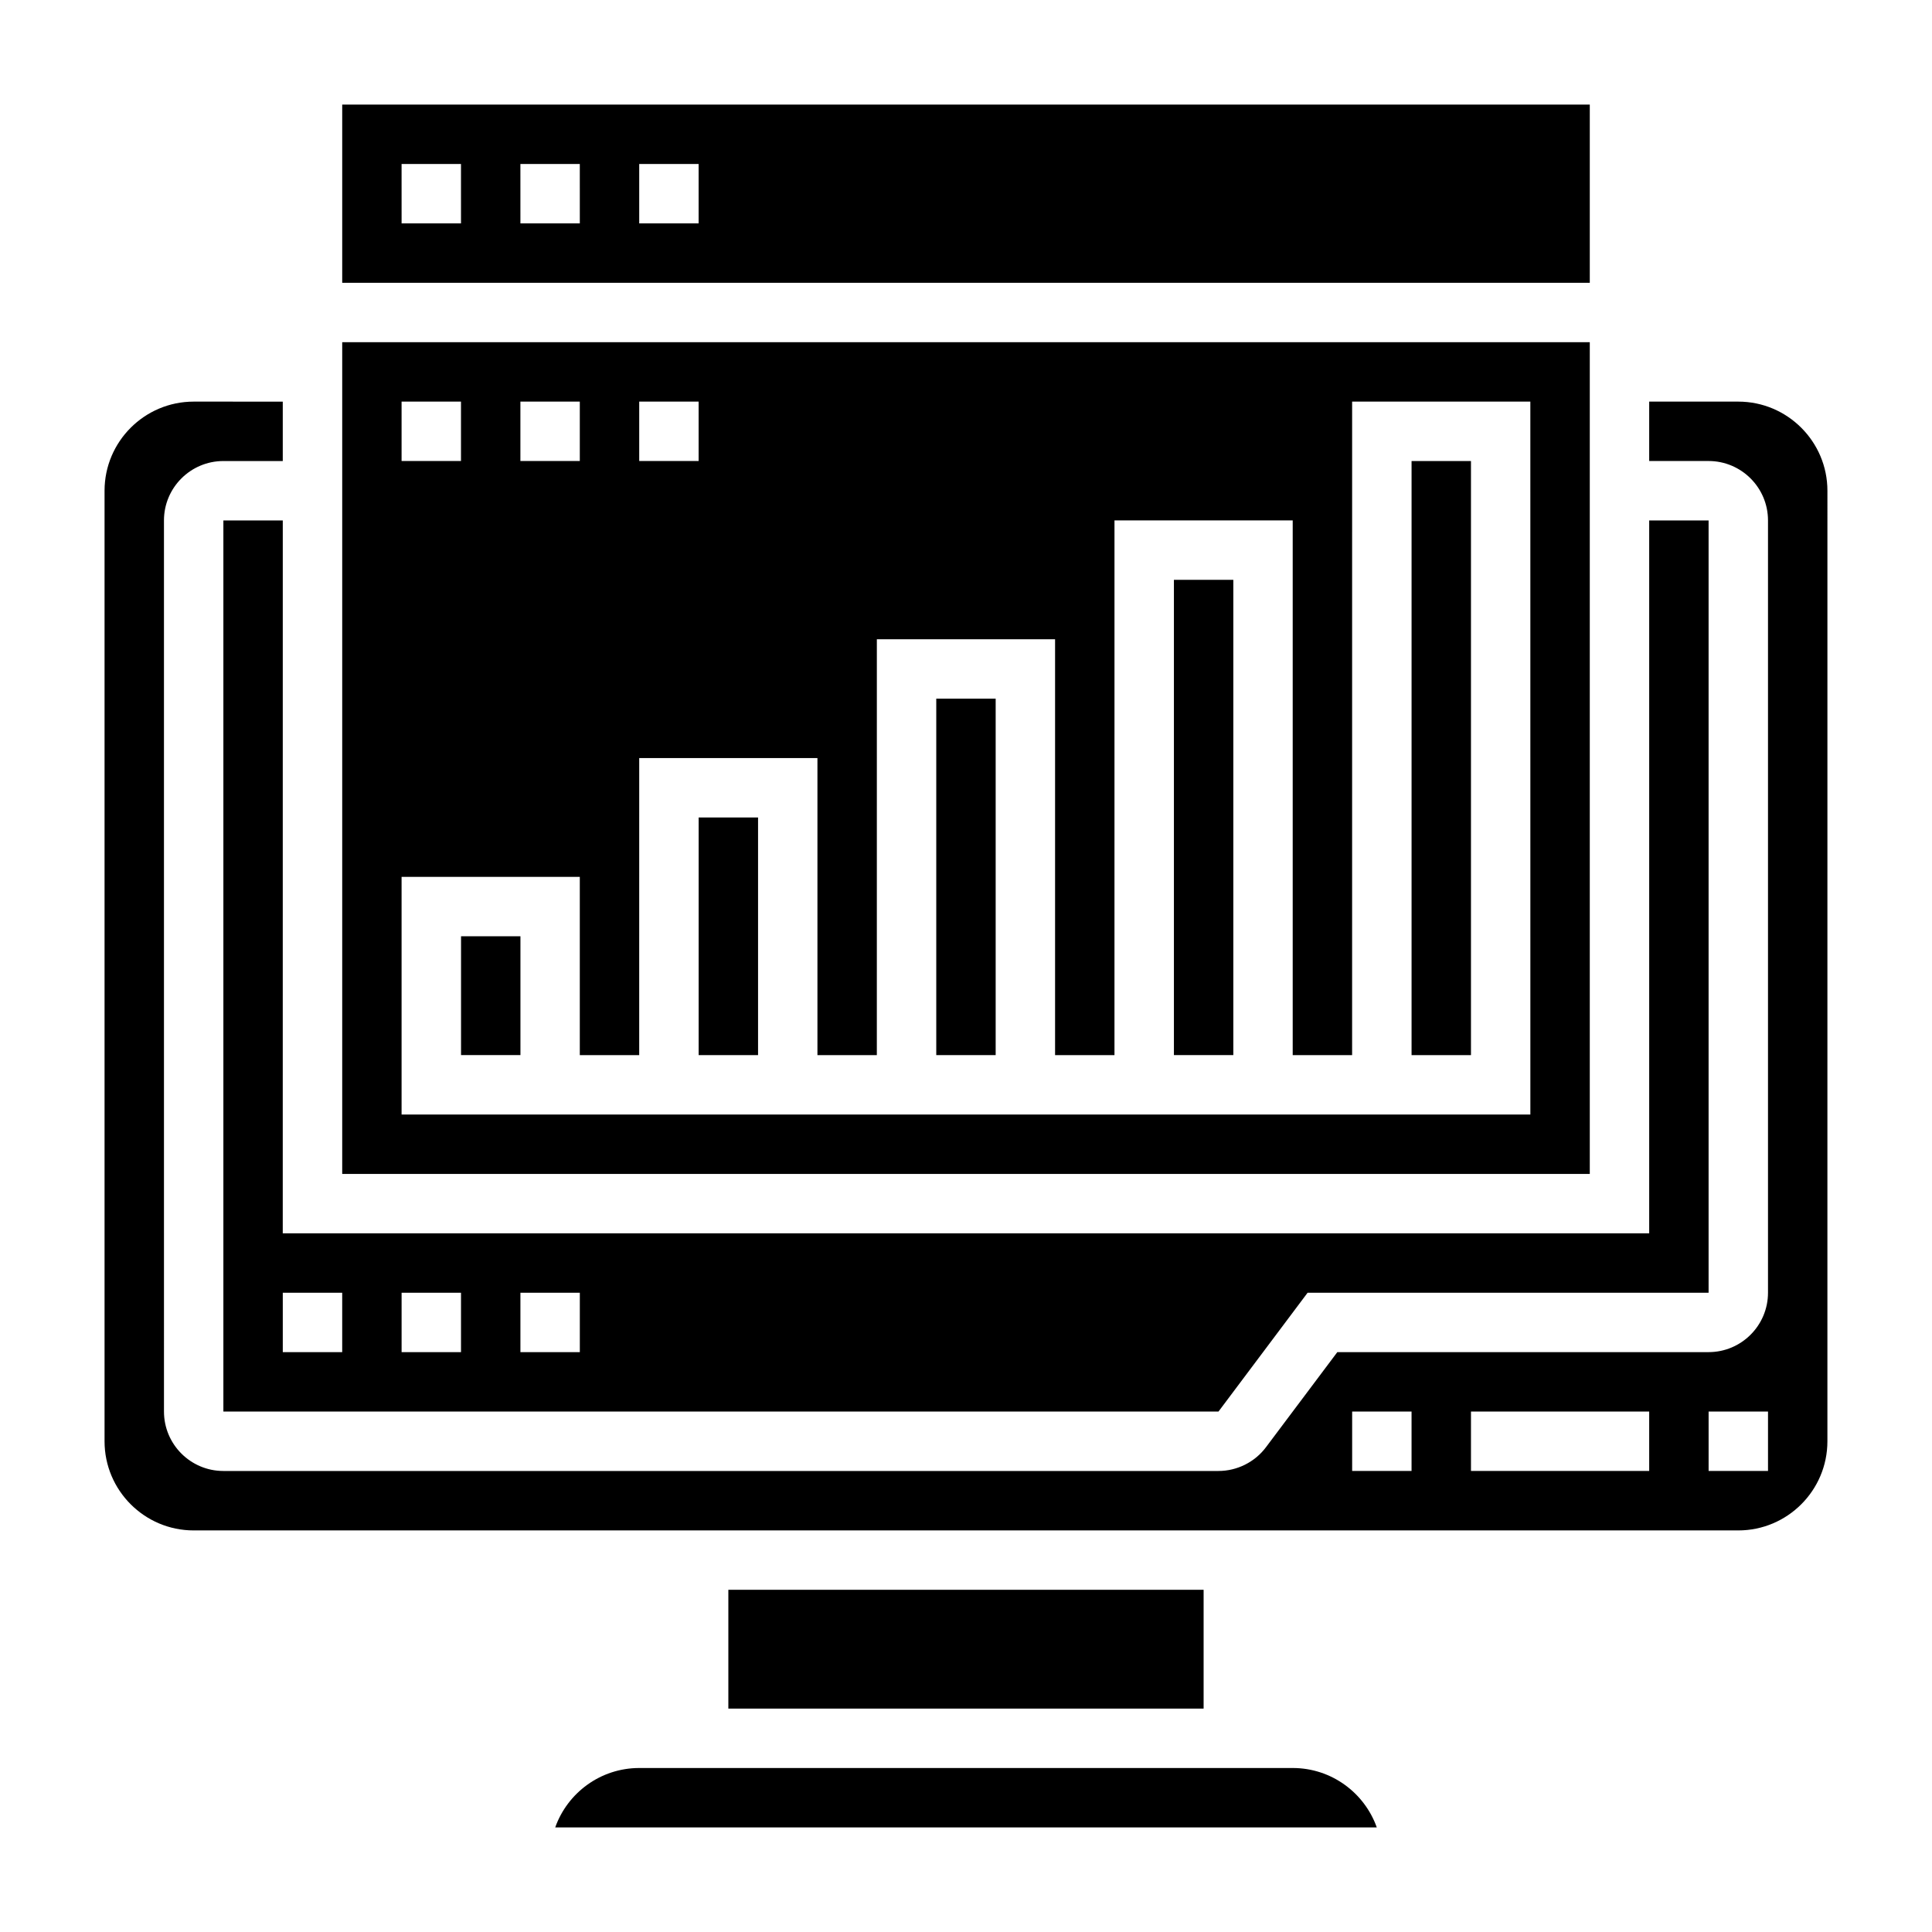
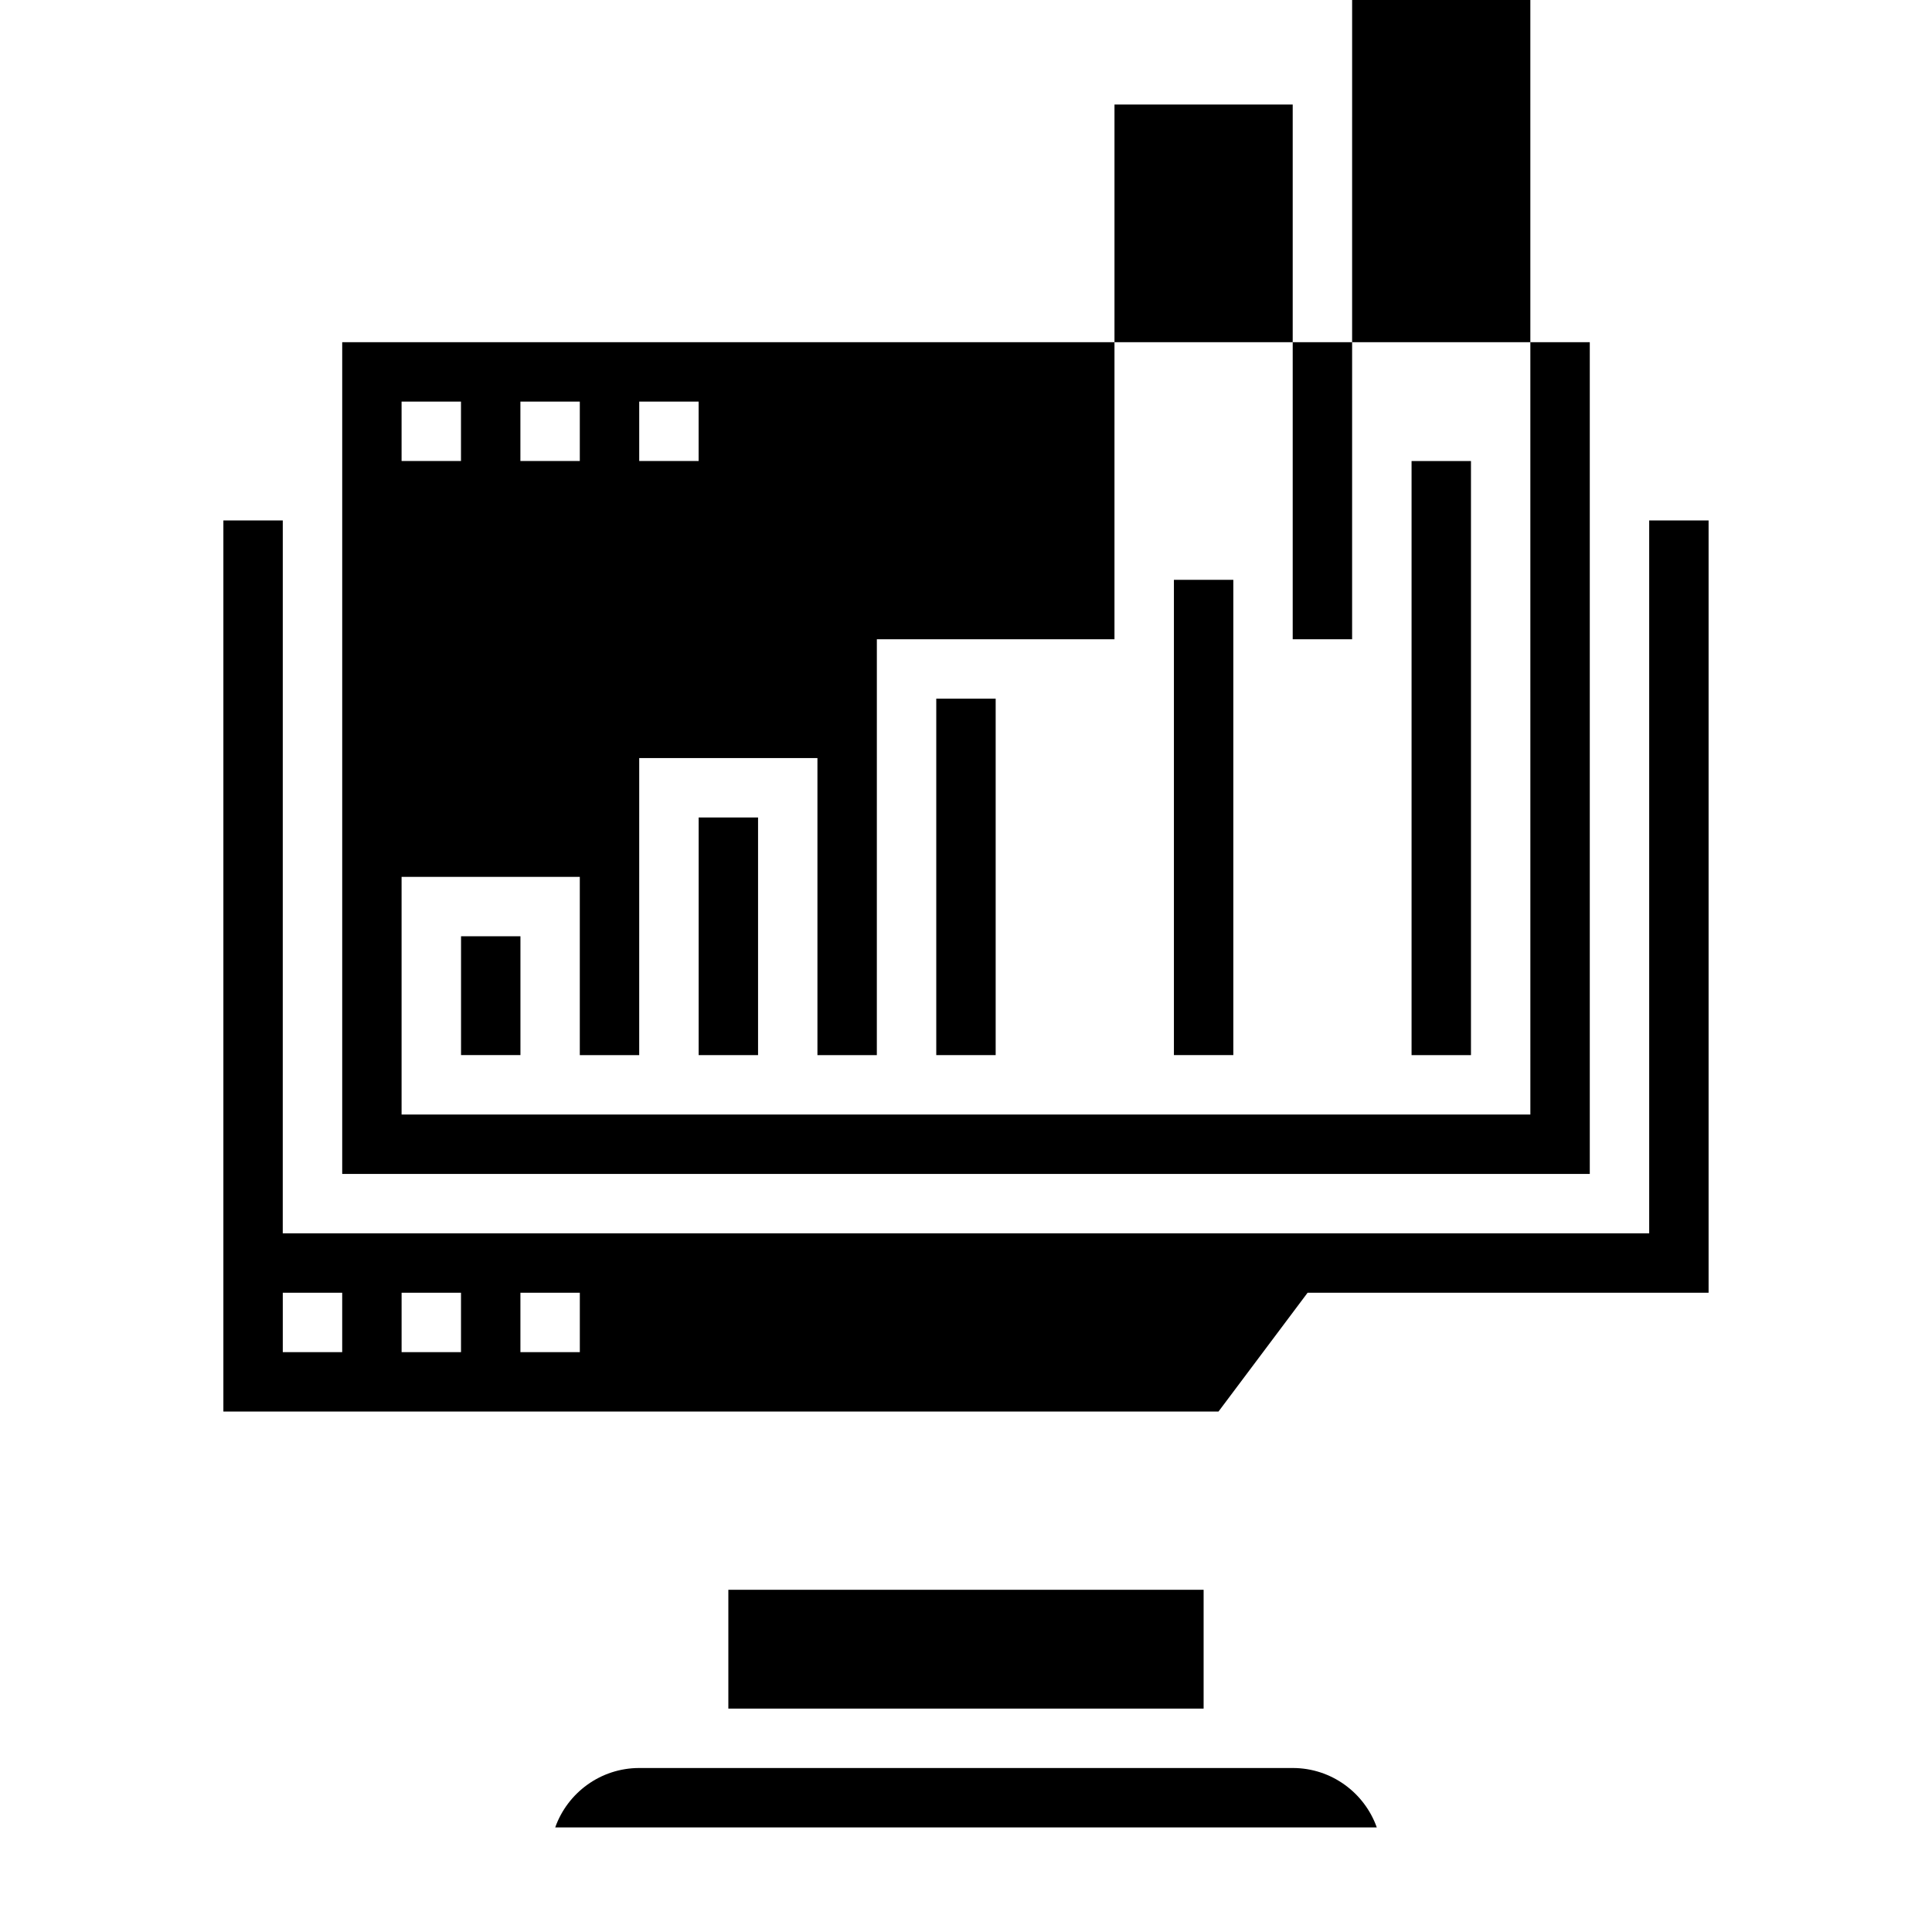
<svg xmlns="http://www.w3.org/2000/svg" fill="#000000" width="800px" height="800px" version="1.1" viewBox="144 144 512 512">
  <g>
    <path d="m329.15 360.64h15.742v62.977h-15.742z" />
    <path d="m518.08 266.18h15.742v157.44h-15.742z" />
    <path d="m218.94 281.92h-15.742v236.16h263.71l23.617-31.488h106.27v-204.67h-15.742v188.93h-362.12zm62.977 204.67h15.742v15.742h-15.742zm-31.488 0h15.742v15.742h-15.742zm-15.742 0v15.742l-15.746 0.004v-15.742z" />
    <path d="m455.1 297.66h15.742v125.95h-15.742z" />
-     <path d="m565.31 171.71h-330.62v47.23h330.62zm-299.14 31.488h-15.742l-0.004-15.746h15.742zm31.488 0h-15.742l-0.004-15.746h15.742zm31.484 0h-15.742v-15.746h15.742z" />
    <path d="m266.18 392.12h15.742v31.488h-15.742z" />
    <path d="m392.12 329.15h15.742v94.465h-15.742z" />
-     <path d="m604.67 250.43h-23.617v15.742h15.742c8.684 0 15.742 7.062 15.742 15.742v204.67c0 8.684-7.062 15.742-15.742 15.742l-98.398 0.008-18.895 25.184c-2.941 3.941-7.656 6.305-12.594 6.305h-263.71c-8.684 0-15.742-7.062-15.742-15.742l-0.004-236.16c0-8.684 7.062-15.742 15.742-15.742h15.742v-15.742l-23.613-0.004c-13.02 0-23.617 10.598-23.617 23.617v251.91c0 13.02 10.598 23.617 23.617 23.617h409.34c13.02 0 23.617-10.598 23.617-23.617l0.004-251.91c0-13.02-10.598-23.617-23.617-23.617zm-86.594 283.39h-15.742v-15.742h15.742zm62.977 0h-47.23v-15.742h47.23zm31.488 0h-15.742v-15.742h15.742z" />
    <path d="m486.59 612.54h-173.18c-10.266 0-19.02 6.582-22.27 15.742h217.72c-3.25-9.16-12.004-15.742-22.27-15.742z" />
    <path d="m337.02 565.31h125.95v31.488h-125.95z" />
-     <path d="m565.31 234.69h-330.62v220.42h330.62zm-251.91 15.742h15.742v15.742h-15.742zm-31.488 0h15.742v15.742h-15.742zm-31.488 0h15.742v15.742h-15.742zm299.14 188.93h-299.14v-62.977h47.23v47.23h15.742l0.004-78.719h47.23v78.719h15.742l0.004-110.21h47.23v110.21h15.742l0.004-141.7h47.23v141.7h15.742l0.004-173.18h47.23z" />
+     <path d="m565.31 234.69h-330.62v220.42h330.62zm-251.91 15.742h15.742v15.742h-15.742zm-31.488 0h15.742v15.742h-15.742zm-31.488 0h15.742v15.742h-15.742zm299.14 188.93h-299.14v-62.977h47.23v47.23h15.742l0.004-78.719h47.23v78.719h15.742l0.004-110.21h47.23h15.742l0.004-141.7h47.23v141.7h15.742l0.004-173.18h47.23z" />
  </g>
</svg>